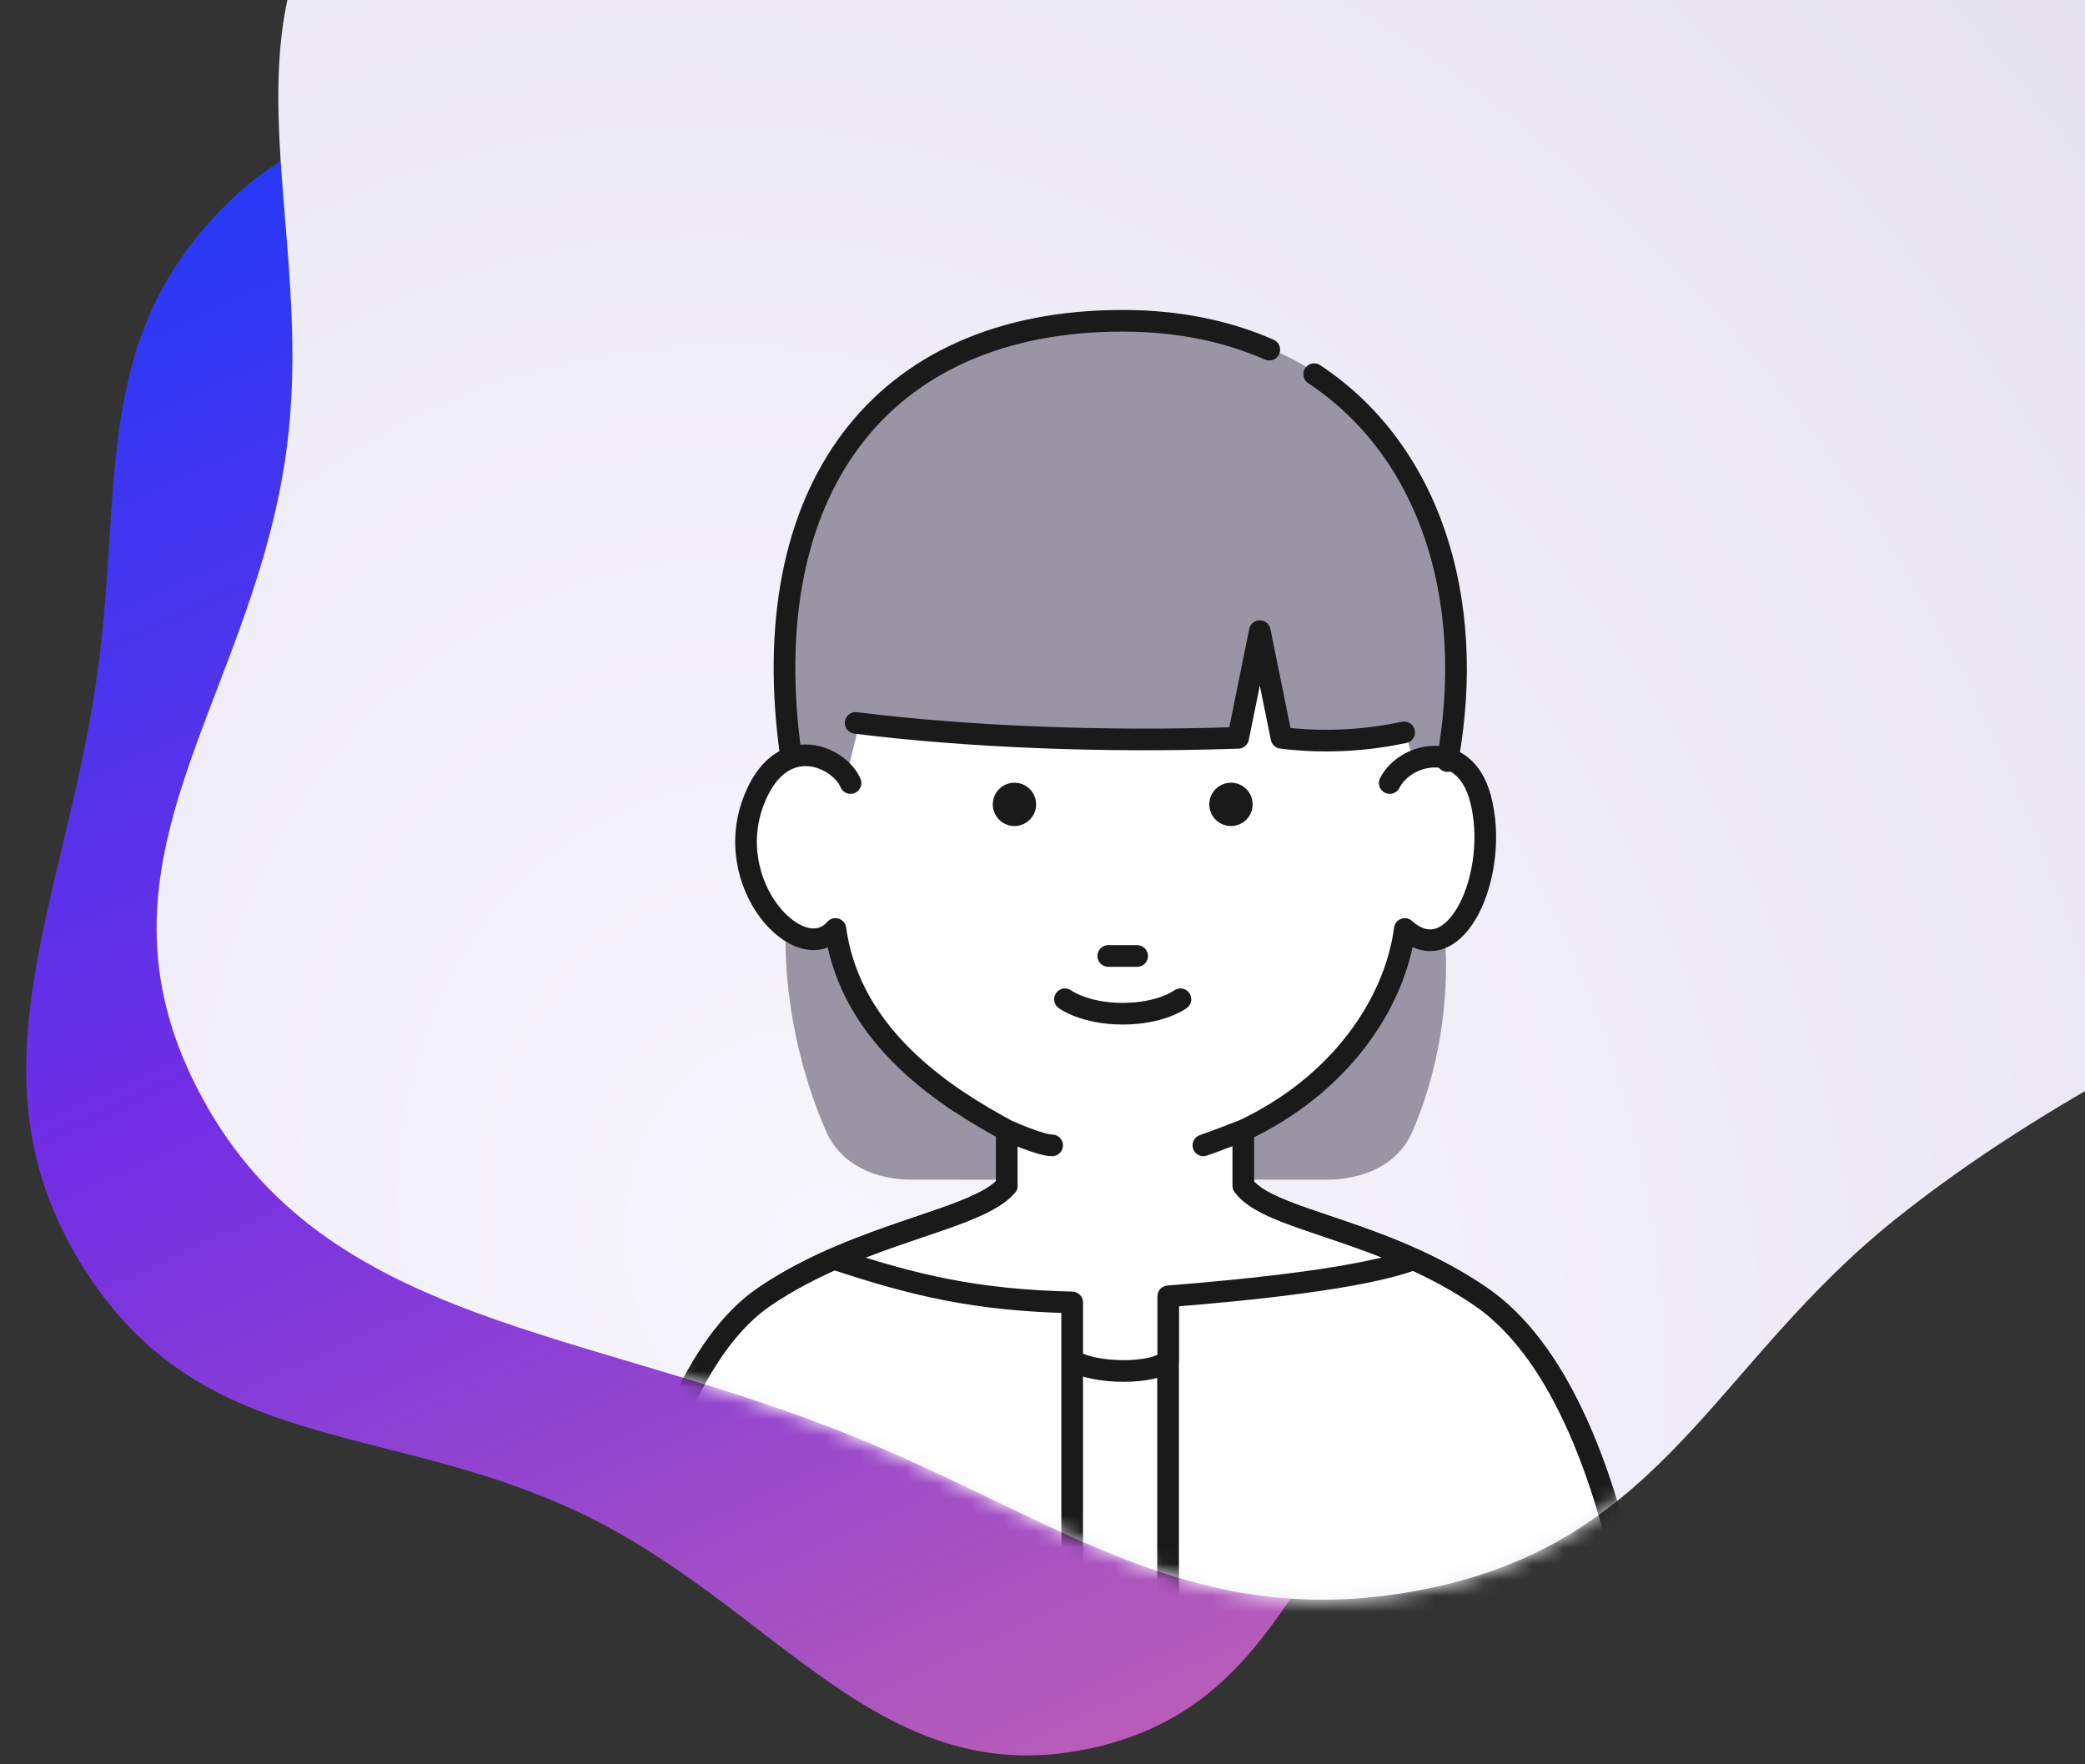
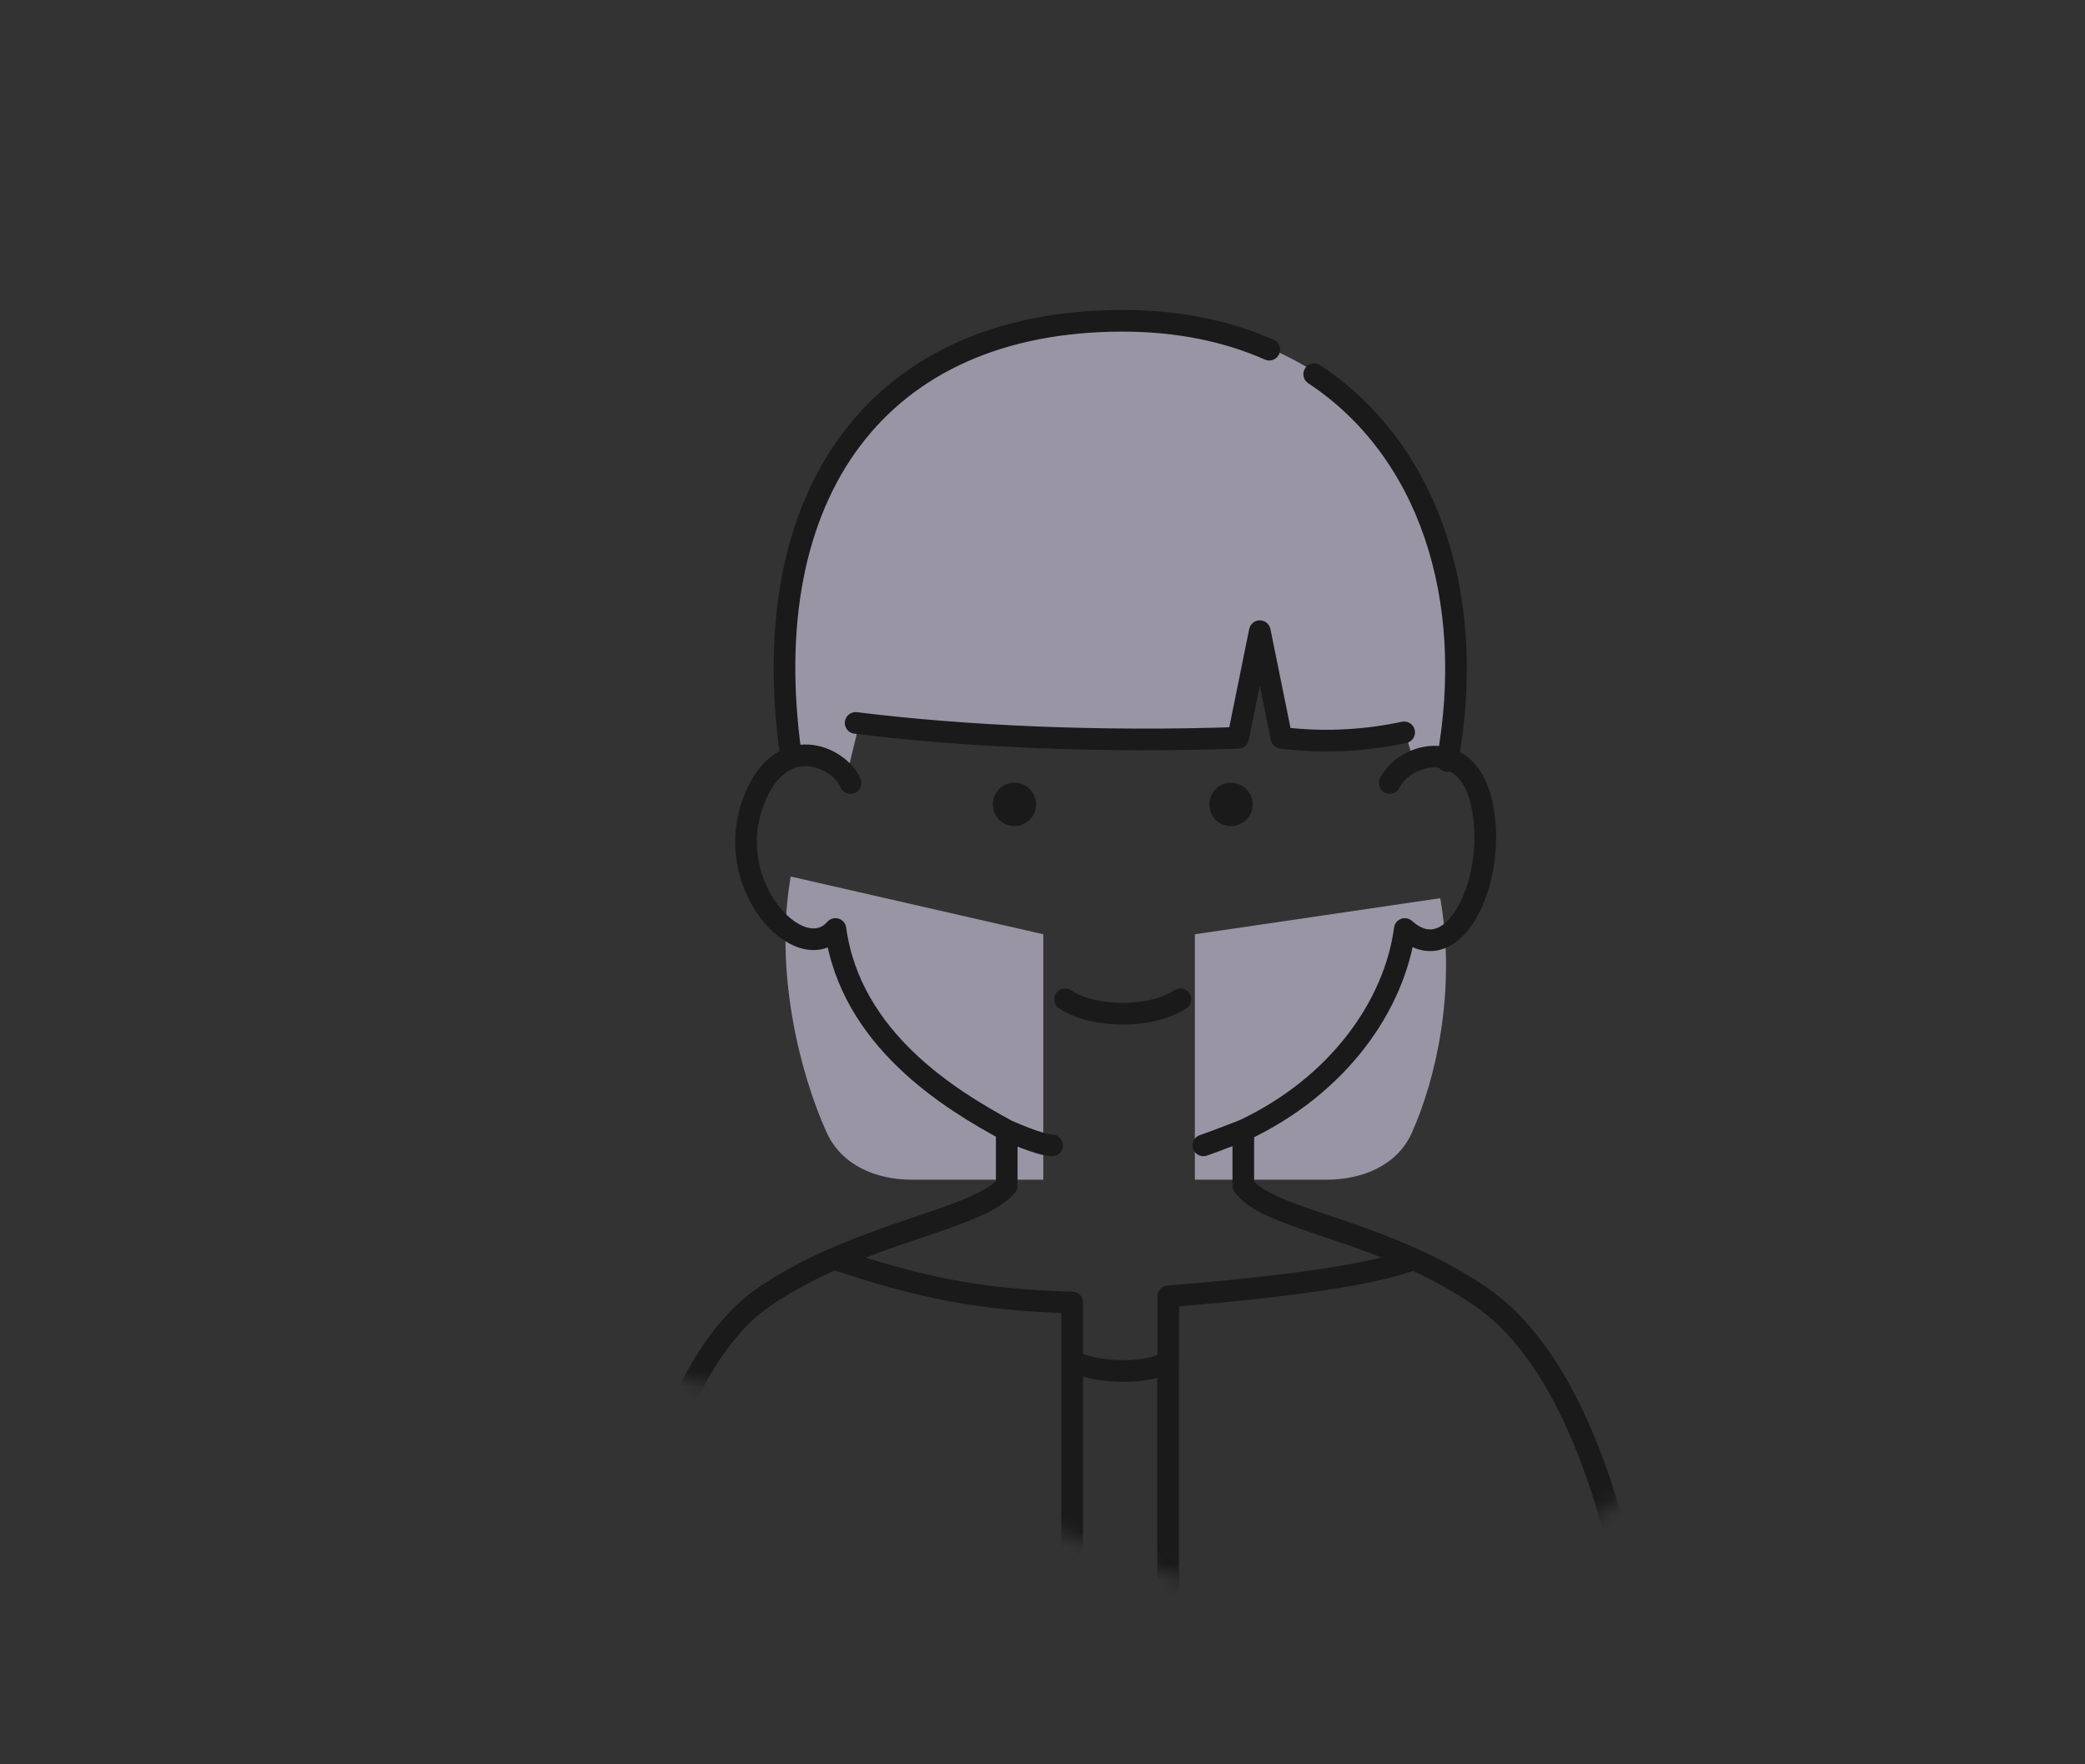
<svg xmlns="http://www.w3.org/2000/svg" width="130" height="110" fill="none">
  <rect width="100%" height="100%" fill="#333333" stroke="none" />
-   <path d="M91.919-9.19C72.569-14.153 61.967-.855 42.807 4.597 31.55 7.799 22.26 4.59 13.998 12.859 5.513 21.35 7.755 30.68 5.984 42.576 3.848 56.93-2.467 67.69 5.676 79.764c7.314 10.842 18.359 8.908 30.211 14.425 12.64 5.883 19 17.931 32.52 14.724 11.833-2.807 12.817-13.982 21.641-22.322 14.051-13.278 31.711-13.208 38.259-31.417 9.73-27.057-8.445-57.194-36.388-64.363z" fill="url(#b)" />
-   <path d="M167.417 36.489c-8.265 21.762-29.905 24.114-49.163 39.466-11.316 9.021-14.403 19.962-29.028 23.046-15.02 3.167-23.414-4.586-37.362-9.975-16.83-6.502-32.753-6.8-39.938-21.924-6.453-13.583 3.358-23.156 5.777-37.965 2.579-15.793-5.83-29.172 7.075-40.387 11.296-9.817 23.923-4.094 39.019-7.682 24.035-5.713 36.345-22.91 60.386-18.388 35.724 6.718 55.169 42.382 43.234 73.809z" fill="url(#c)" />
  <mask id="a" style="mask-type:alpha" maskUnits="userSpaceOnUse" x="9" y="-39" width="162" height="139">
    <path d="M167.417 36.489c-8.265 21.762-29.905 24.114-49.163 39.466-11.316 9.021-14.403 19.962-29.028 23.046-15.02 3.167-23.414-4.586-37.362-9.975-16.83-6.502-32.753-6.8-39.938-21.924-6.453-13.583 3.358-23.156 5.777-37.965 2.579-15.793-5.83-29.172 7.075-40.387 11.296-9.817 23.923-4.094 39.019-7.682 24.035-5.713 36.345-22.91 60.386-18.388 35.724 6.718 55.169 42.382 43.234 73.809z" fill="url(#d)" />
  </mask>
  <g clip-path="url(#f)" mask="url(#a)">
    <path d="M51.53 70.579c-1.66-3.69-3.26-9.99-2.23-15.93l15.75 3.6v15.3h-8.2c-2.25 0-4.4-.91-5.32-2.97zm36.51.021c1.48-3.33 2.77-8.8 1.76-14.6l-15.3 2.25v15.3h8.2c2.25 0 4.43-.89 5.34-2.95z" fill="#9A95A5" />
-     <path d="M62.77 73.92v-3.45c-3.46-1.88-9.74-5.65-10.68-12.55-2.2 2.51-7.23-2.82-5.03-8.16.66-1.61 1.59-2.36 2.51-2.59-1.26-11.84 4.71-25.95 19.16-26.27 14.45-.31 23.56 12.56 21.68 26.44.81.31 1.52 1.06 1.88 2.41 1.26 4.71-1.57 10.98-4.71 8.16-.63 4.71-4.08 9.72-10.05 12.55v3.45c1.57 2.2 8.59 2.68 14.77 6.9 9.65 6.59 11 29.49 11 33.68H36.7c.64-4.49 2.25-27.79 11-33.68 6-4.04 13.19-4.71 15.08-6.9l-.01.01z" fill="#fff" />
    <path d="M70.15 20c15.13 0 22.69 12.27 20.02 24.98C88 45.65 84.4 46.55 79.9 46l-1.35-6.65L77.2 46c-10.06.35-20.08-.23-27.52-1.45C47.46 28.77 55.02 20 70.15 20z" fill="#9A95A5" />
    <path d="M52.9 47.899l.9-3.7-4.5-.8.56 3.6 3.04.9zM88 47l-.9-3.15 3.6-.9-.45 4.05H88z" fill="#9A95A5" />
    <path d="M53.35 45.072c6.9.86 15.36 1.22 23.85.93l1.35-6.65 1.35 6.65c3 .37 5.61.09 7.65-.34m2.7 1.788c1.86-10.25-1.2-19.42-8.31-24.12M49.3 47C47.05 30.8 54.7 20 70 20c3.45 0 6.51.64 9.14 1.8" stroke="#1A1A1A" stroke-width="1.35" stroke-linecap="round" stroke-linejoin="round" />
    <path d="M62.77 70.47v3.45c-1.88 2.2-9.08 2.86-15.08 6.9-8.75 5.89-10.35 29.2-11 33.68h66.6c0-4.2-1.35-27.1-11-33.68-6.18-4.22-13.19-4.71-14.77-6.9v-3.45m-14.75 0s2.07.94 2.83.94m-2.83-.94c-3.46-1.88-9.74-5.65-10.68-12.55-2.2 2.51-7.23-2.82-5.03-8.16.66-1.61 1.59-2.36 2.51-2.59 1.53-.38 3.06.67 3.46 1.65m22 22.59c.63-.21 2.51-.94 2.51-.94 5.97-2.82 9.42-7.84 10.05-12.55 3.14 2.82 5.97-3.45 4.71-8.16-1.01-3.76-4.71-2.82-5.65-.94" stroke="#1A1A1A" stroke-width="1.35" stroke-linecap="round" stroke-linejoin="round" />
    <path d="M62.77 73.922c-1.45 1.68-6.02 2.47-10.77 4.57m25.54-4.57c1.22 1.71 5.74 2.38 10.6 4.58m0 0c1.38.63 2.8 1.38 4.17 2.32 9.65 6.59 11 29.49 11 33.68H72.84m15.3-36c-2.98 1.17-10.11 1.91-15.3 2.32v3.98m-5.99 29.7H36.7c.65-4.48 2.25-27.79 11-33.68 1.39-.95 2.85-1.7 4.3-2.34 4.96 1.65 8.82 2.58 14.85 2.72v3.6m0 29.7h5.98v-29.7c-.76.9-4.63.9-5.98 0m0 29.7v-29.7" stroke="#1A1A1A" stroke-width="1.35" stroke-linecap="round" stroke-linejoin="round" />
    <path d="M63.251 51.501a1.35 1.35 0 100-2.7 1.35 1.35 0 000 2.7zm13.5 0a1.35 1.35 0 100-2.7 1.35 1.35 0 000 2.7z" fill="#1A1A1A" />
-     <path d="M66.401 62.301s1.2.9 3.6.9c2.4 0 3.6-.9 3.6-.9M69.1 59.602h1.8" stroke="#1A1A1A" stroke-width="1.35" stroke-linecap="round" />
+     <path d="M66.401 62.301s1.2.9 3.6.9c2.4 0 3.6-.9 3.6-.9M69.1 59.602" stroke="#1A1A1A" stroke-width="1.35" stroke-linecap="round" />
  </g>
  <defs>
    <radialGradient id="c" cx="0" cy="0" r="1" gradientUnits="userSpaceOnUse" gradientTransform="rotate(-26.346 193.696 -71.835) scale(117.171 138.157)">
      <stop stop-color="#F7F5FC" />
      <stop offset="1" stop-color="#E4E1EE" />
    </radialGradient>
    <radialGradient id="d" cx="0" cy="0" r="1" gradientUnits="userSpaceOnUse" gradientTransform="rotate(-164.039 83.242 .58) scale(167.703 178.394)">
      <stop offset=".255" stop-color="#F1EFF7" />
      <stop offset="1" stop-color="#E3E0EE" />
    </radialGradient>
    <linearGradient id="b" x1="96" y1="116" x2="30.365" y2="-26.061" gradientUnits="userSpaceOnUse">
      <stop stop-color="#CC6AAB" />
      <stop offset=".5" stop-color="#712EE5" />
      <stop offset="1" stop-color="#0040FF" />
    </linearGradient>
    <clipPath id="f">
      <path fill="#fff" transform="translate(25 6.5)" d="M0 0h90v99H0z" />
    </clipPath>
  </defs>
</svg>